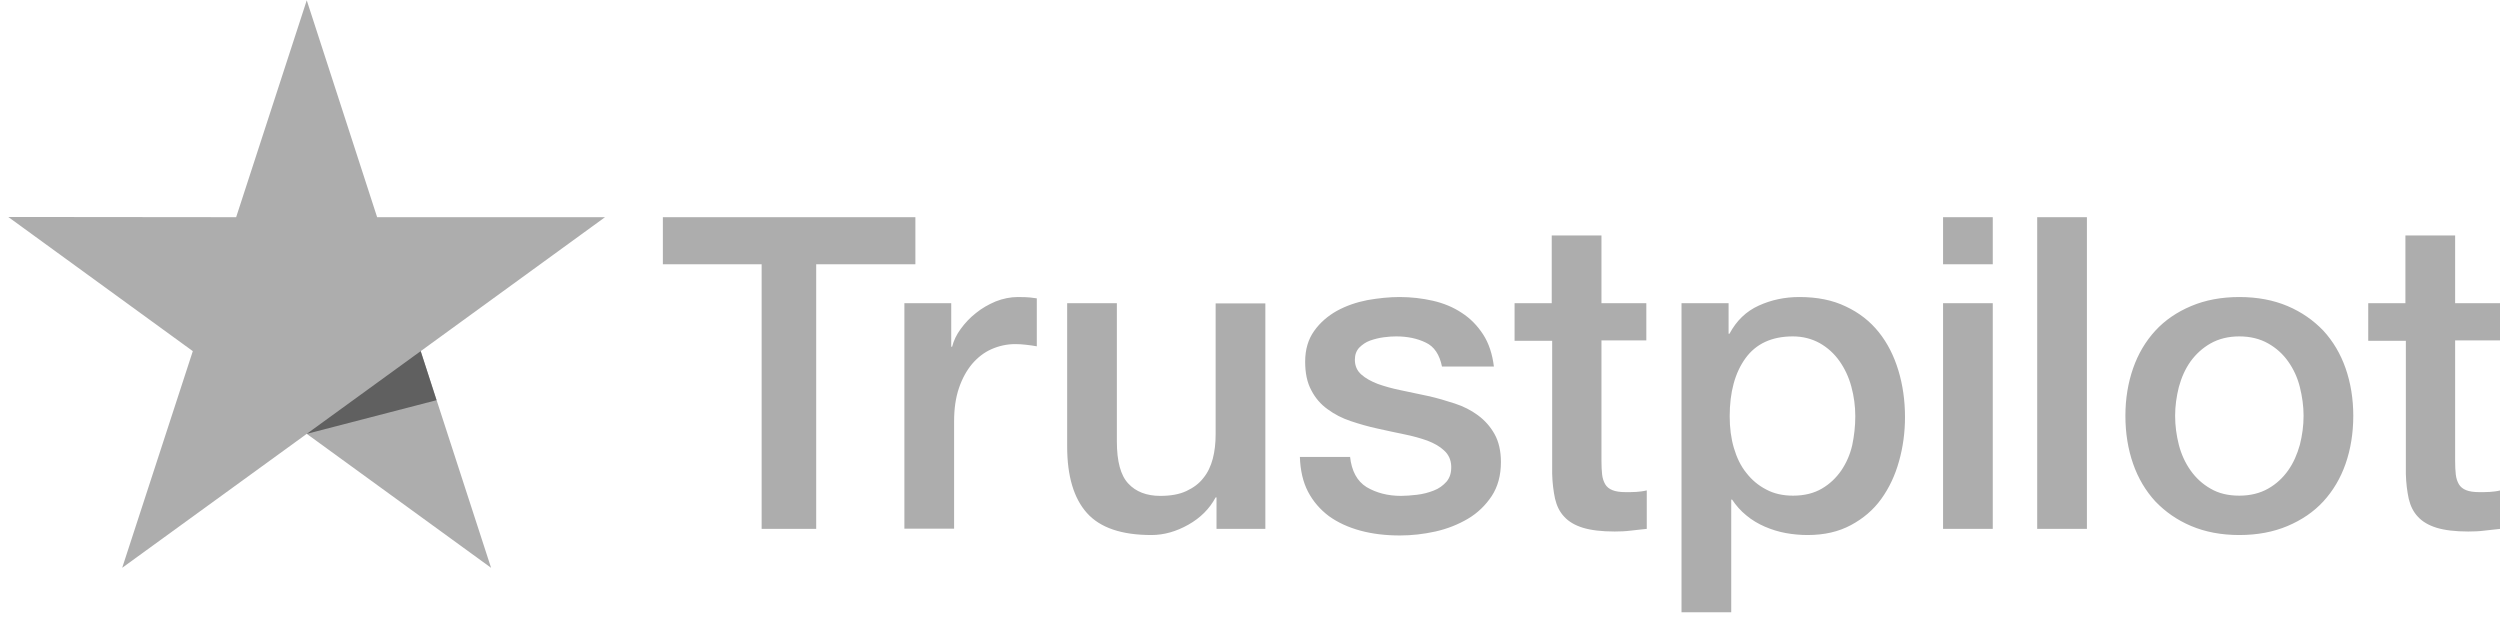
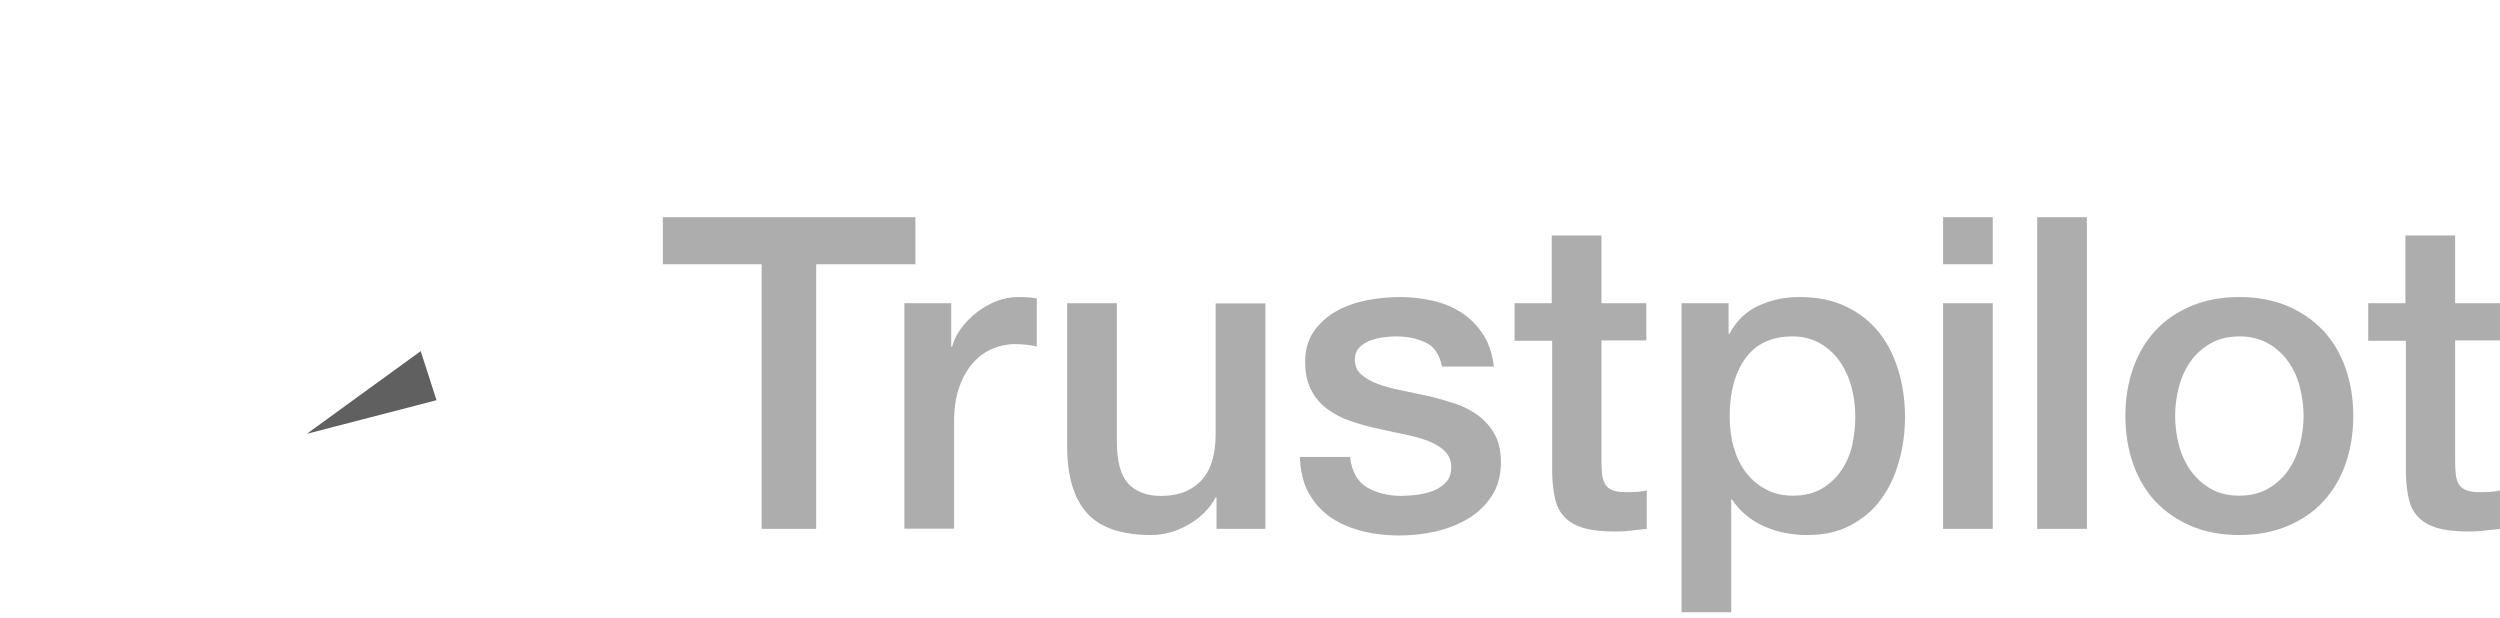
<svg xmlns="http://www.w3.org/2000/svg" width="170" height="42" viewBox="0 0 170 42" fill="none">
  <g clip-path="url(#clip0_2133_75043)">
    <path d="M45.09 14.769H62.246V17.97H55.501V35.963H51.791V17.97H45.075V14.769H45.09ZM61.514 20.617H64.684V23.578H64.744C64.849 23.16 65.043 22.756 65.328 22.367C65.612 21.978 65.956 21.604 66.36 21.29C66.763 20.961 67.212 20.707 67.706 20.497C68.199 20.303 68.708 20.198 69.216 20.198C69.605 20.198 69.89 20.213 70.039 20.228C70.189 20.243 70.338 20.273 70.503 20.288V23.549C70.264 23.504 70.024 23.474 69.77 23.444C69.516 23.414 69.276 23.399 69.037 23.399C68.469 23.399 67.93 23.519 67.422 23.743C66.913 23.967 66.479 24.311 66.105 24.745C65.731 25.194 65.432 25.732 65.208 26.39C64.984 27.049 64.879 27.797 64.879 28.649V35.948H61.498V20.617H61.514ZM86.044 35.963H82.723V33.824H82.663C82.245 34.602 81.631 35.215 80.809 35.679C79.986 36.143 79.148 36.382 78.296 36.382C76.276 36.382 74.811 35.889 73.913 34.886C73.016 33.884 72.567 32.373 72.567 30.354V20.617H75.947V30.025C75.947 31.371 76.202 32.329 76.725 32.882C77.234 33.435 77.967 33.72 78.894 33.72C79.612 33.72 80.195 33.615 80.674 33.391C81.153 33.166 81.541 32.882 81.826 32.508C82.125 32.149 82.334 31.7 82.469 31.192C82.603 30.683 82.663 30.13 82.663 29.532V20.632H86.044V35.963ZM91.802 31.042C91.907 32.029 92.281 32.718 92.924 33.121C93.582 33.51 94.36 33.72 95.272 33.72C95.587 33.72 95.945 33.69 96.349 33.645C96.753 33.6 97.142 33.495 97.486 33.361C97.845 33.226 98.129 33.017 98.369 32.747C98.593 32.478 98.698 32.134 98.683 31.7C98.668 31.267 98.503 30.908 98.204 30.638C97.905 30.354 97.531 30.145 97.067 29.965C96.604 29.801 96.08 29.651 95.482 29.532C94.884 29.412 94.285 29.277 93.672 29.143C93.044 29.008 92.43 28.829 91.847 28.634C91.264 28.44 90.74 28.17 90.277 27.826C89.813 27.497 89.439 27.064 89.17 26.54C88.886 26.017 88.751 25.373 88.751 24.596C88.751 23.758 88.96 23.07 89.364 22.502C89.768 21.933 90.292 21.485 90.905 21.14C91.533 20.796 92.221 20.557 92.984 20.407C93.747 20.273 94.48 20.198 95.168 20.198C95.96 20.198 96.723 20.288 97.441 20.452C98.159 20.617 98.817 20.886 99.401 21.275C99.984 21.649 100.463 22.143 100.852 22.741C101.24 23.339 101.48 24.072 101.585 24.925H98.055C97.89 24.117 97.531 23.564 96.948 23.294C96.364 23.01 95.691 22.875 94.943 22.875C94.704 22.875 94.42 22.89 94.091 22.935C93.762 22.98 93.463 23.055 93.163 23.16C92.879 23.264 92.64 23.429 92.43 23.638C92.236 23.848 92.131 24.117 92.131 24.461C92.131 24.88 92.281 25.209 92.565 25.463C92.849 25.717 93.223 25.927 93.687 26.106C94.151 26.271 94.674 26.42 95.272 26.54C95.871 26.66 96.484 26.794 97.112 26.929C97.725 27.064 98.324 27.243 98.922 27.438C99.52 27.632 100.044 27.901 100.508 28.245C100.971 28.589 101.345 29.008 101.629 29.517C101.914 30.025 102.063 30.668 102.063 31.416C102.063 32.329 101.854 33.092 101.435 33.735C101.016 34.363 100.478 34.886 99.82 35.275C99.161 35.664 98.413 35.963 97.606 36.143C96.798 36.322 95.99 36.412 95.198 36.412C94.225 36.412 93.328 36.307 92.505 36.083C91.683 35.859 90.965 35.529 90.366 35.096C89.768 34.647 89.29 34.094 88.945 33.435C88.601 32.777 88.422 31.985 88.392 31.072H91.802V31.042ZM102.961 20.617H105.518V16.01H108.899V20.617H111.95V23.145H108.899V31.341C108.899 31.7 108.914 32 108.944 32.269C108.973 32.523 109.048 32.747 109.153 32.927C109.258 33.106 109.422 33.241 109.647 33.331C109.871 33.42 110.155 33.465 110.544 33.465C110.783 33.465 111.023 33.465 111.262 33.45C111.501 33.435 111.741 33.406 111.98 33.346V35.963C111.606 36.008 111.232 36.038 110.888 36.083C110.529 36.128 110.17 36.143 109.796 36.143C108.899 36.143 108.181 36.053 107.642 35.889C107.104 35.724 106.67 35.47 106.371 35.141C106.057 34.812 105.862 34.408 105.743 33.914C105.638 33.42 105.563 32.852 105.548 32.224V23.175H102.991V20.617H102.961ZM114.343 20.617H117.544V22.696H117.604C118.083 21.799 118.741 21.17 119.593 20.782C120.446 20.393 121.358 20.198 122.36 20.198C123.572 20.198 124.619 20.407 125.516 20.841C126.414 21.26 127.162 21.843 127.76 22.591C128.358 23.339 128.792 24.207 129.091 25.194C129.39 26.181 129.54 27.243 129.54 28.365C129.54 29.397 129.405 30.399 129.136 31.356C128.867 32.329 128.463 33.181 127.925 33.929C127.386 34.677 126.698 35.26 125.86 35.709C125.023 36.158 124.051 36.382 122.914 36.382C122.42 36.382 121.927 36.337 121.433 36.248C120.939 36.158 120.461 36.008 120.012 35.814C119.563 35.619 119.13 35.365 118.756 35.051C118.367 34.737 118.053 34.378 117.783 33.974H117.724V41.632H114.343V20.617ZM126.16 28.305C126.16 27.617 126.07 26.944 125.89 26.286C125.711 25.628 125.442 25.059 125.083 24.551C124.724 24.042 124.275 23.638 123.751 23.339C123.213 23.04 122.6 22.875 121.912 22.875C120.491 22.875 119.414 23.369 118.696 24.356C117.978 25.343 117.619 26.66 117.619 28.305C117.619 29.083 117.709 29.801 117.903 30.459C118.098 31.117 118.367 31.685 118.756 32.164C119.13 32.643 119.578 33.017 120.102 33.286C120.625 33.57 121.239 33.705 121.927 33.705C122.704 33.705 123.348 33.54 123.886 33.226C124.425 32.912 124.858 32.493 125.202 32C125.546 31.491 125.801 30.923 125.95 30.279C126.085 29.636 126.16 28.978 126.16 28.305ZM132.128 14.769H135.508V17.97H132.128V14.769ZM132.128 20.617H135.508V35.963H132.128V20.617ZM138.529 14.769H141.91V35.963H138.529V14.769ZM152.275 36.382C151.049 36.382 149.957 36.173 149 35.769C148.042 35.365 147.235 34.797 146.562 34.094C145.903 33.376 145.395 32.523 145.051 31.536C144.707 30.549 144.527 29.457 144.527 28.275C144.527 27.108 144.707 26.032 145.051 25.044C145.395 24.057 145.903 23.205 146.562 22.487C147.22 21.769 148.042 21.215 149 20.811C149.957 20.407 151.049 20.198 152.275 20.198C153.502 20.198 154.594 20.407 155.551 20.811C156.508 21.215 157.316 21.784 157.989 22.487C158.647 23.205 159.156 24.057 159.5 25.044C159.844 26.032 160.023 27.108 160.023 28.275C160.023 29.457 159.844 30.549 159.5 31.536C159.156 32.523 158.647 33.376 157.989 34.094C157.331 34.812 156.508 35.365 155.551 35.769C154.594 36.173 153.502 36.382 152.275 36.382ZM152.275 33.705C153.023 33.705 153.681 33.54 154.235 33.226C154.788 32.912 155.237 32.493 155.596 31.985C155.955 31.476 156.209 30.893 156.389 30.25C156.553 29.606 156.643 28.948 156.643 28.275C156.643 27.617 156.553 26.974 156.389 26.316C156.224 25.658 155.955 25.089 155.596 24.581C155.237 24.072 154.788 23.668 154.235 23.354C153.681 23.04 153.023 22.875 152.275 22.875C151.527 22.875 150.869 23.04 150.316 23.354C149.763 23.668 149.314 24.087 148.955 24.581C148.596 25.089 148.342 25.658 148.162 26.316C147.998 26.974 147.908 27.617 147.908 28.275C147.908 28.948 147.998 29.606 148.162 30.25C148.327 30.893 148.596 31.476 148.955 31.985C149.314 32.493 149.763 32.912 150.316 33.226C150.869 33.555 151.527 33.705 152.275 33.705ZM161.011 20.617H163.568V16.01H166.949V20.617H170V23.145H166.949V31.341C166.949 31.7 166.964 32 166.994 32.269C167.023 32.523 167.098 32.747 167.203 32.927C167.308 33.106 167.472 33.241 167.697 33.331C167.921 33.42 168.205 33.465 168.594 33.465C168.833 33.465 169.073 33.465 169.312 33.45C169.551 33.435 169.791 33.406 170.03 33.346V35.963C169.656 36.008 169.282 36.038 168.938 36.083C168.579 36.128 168.22 36.143 167.846 36.143C166.949 36.143 166.231 36.053 165.692 35.889C165.154 35.724 164.72 35.47 164.421 35.141C164.107 34.812 163.912 34.408 163.793 33.914C163.688 33.42 163.613 32.852 163.598 32.224V23.175H161.04V20.617H161.011Z" fill="#ADADAD" />
-     <path d="M41.141 14.769H25.645L20.859 0.021L16.058 14.769L0.562 14.754L13.111 23.878L8.309 38.611L20.859 29.502L33.393 38.611L28.607 23.878L41.141 14.769Z" fill="#ADADAD" />
    <path d="M29.684 27.213L28.607 23.877L20.859 29.502L29.684 27.213Z" fill="#606060" />
  </g>
  <defs>
    <clipPath id="clip0_2133_75043">
      <rect width="169.438" height="41.612" fill="white" transform="translate(0.562 0.021)" />
    </clipPath>
  </defs>
</svg>